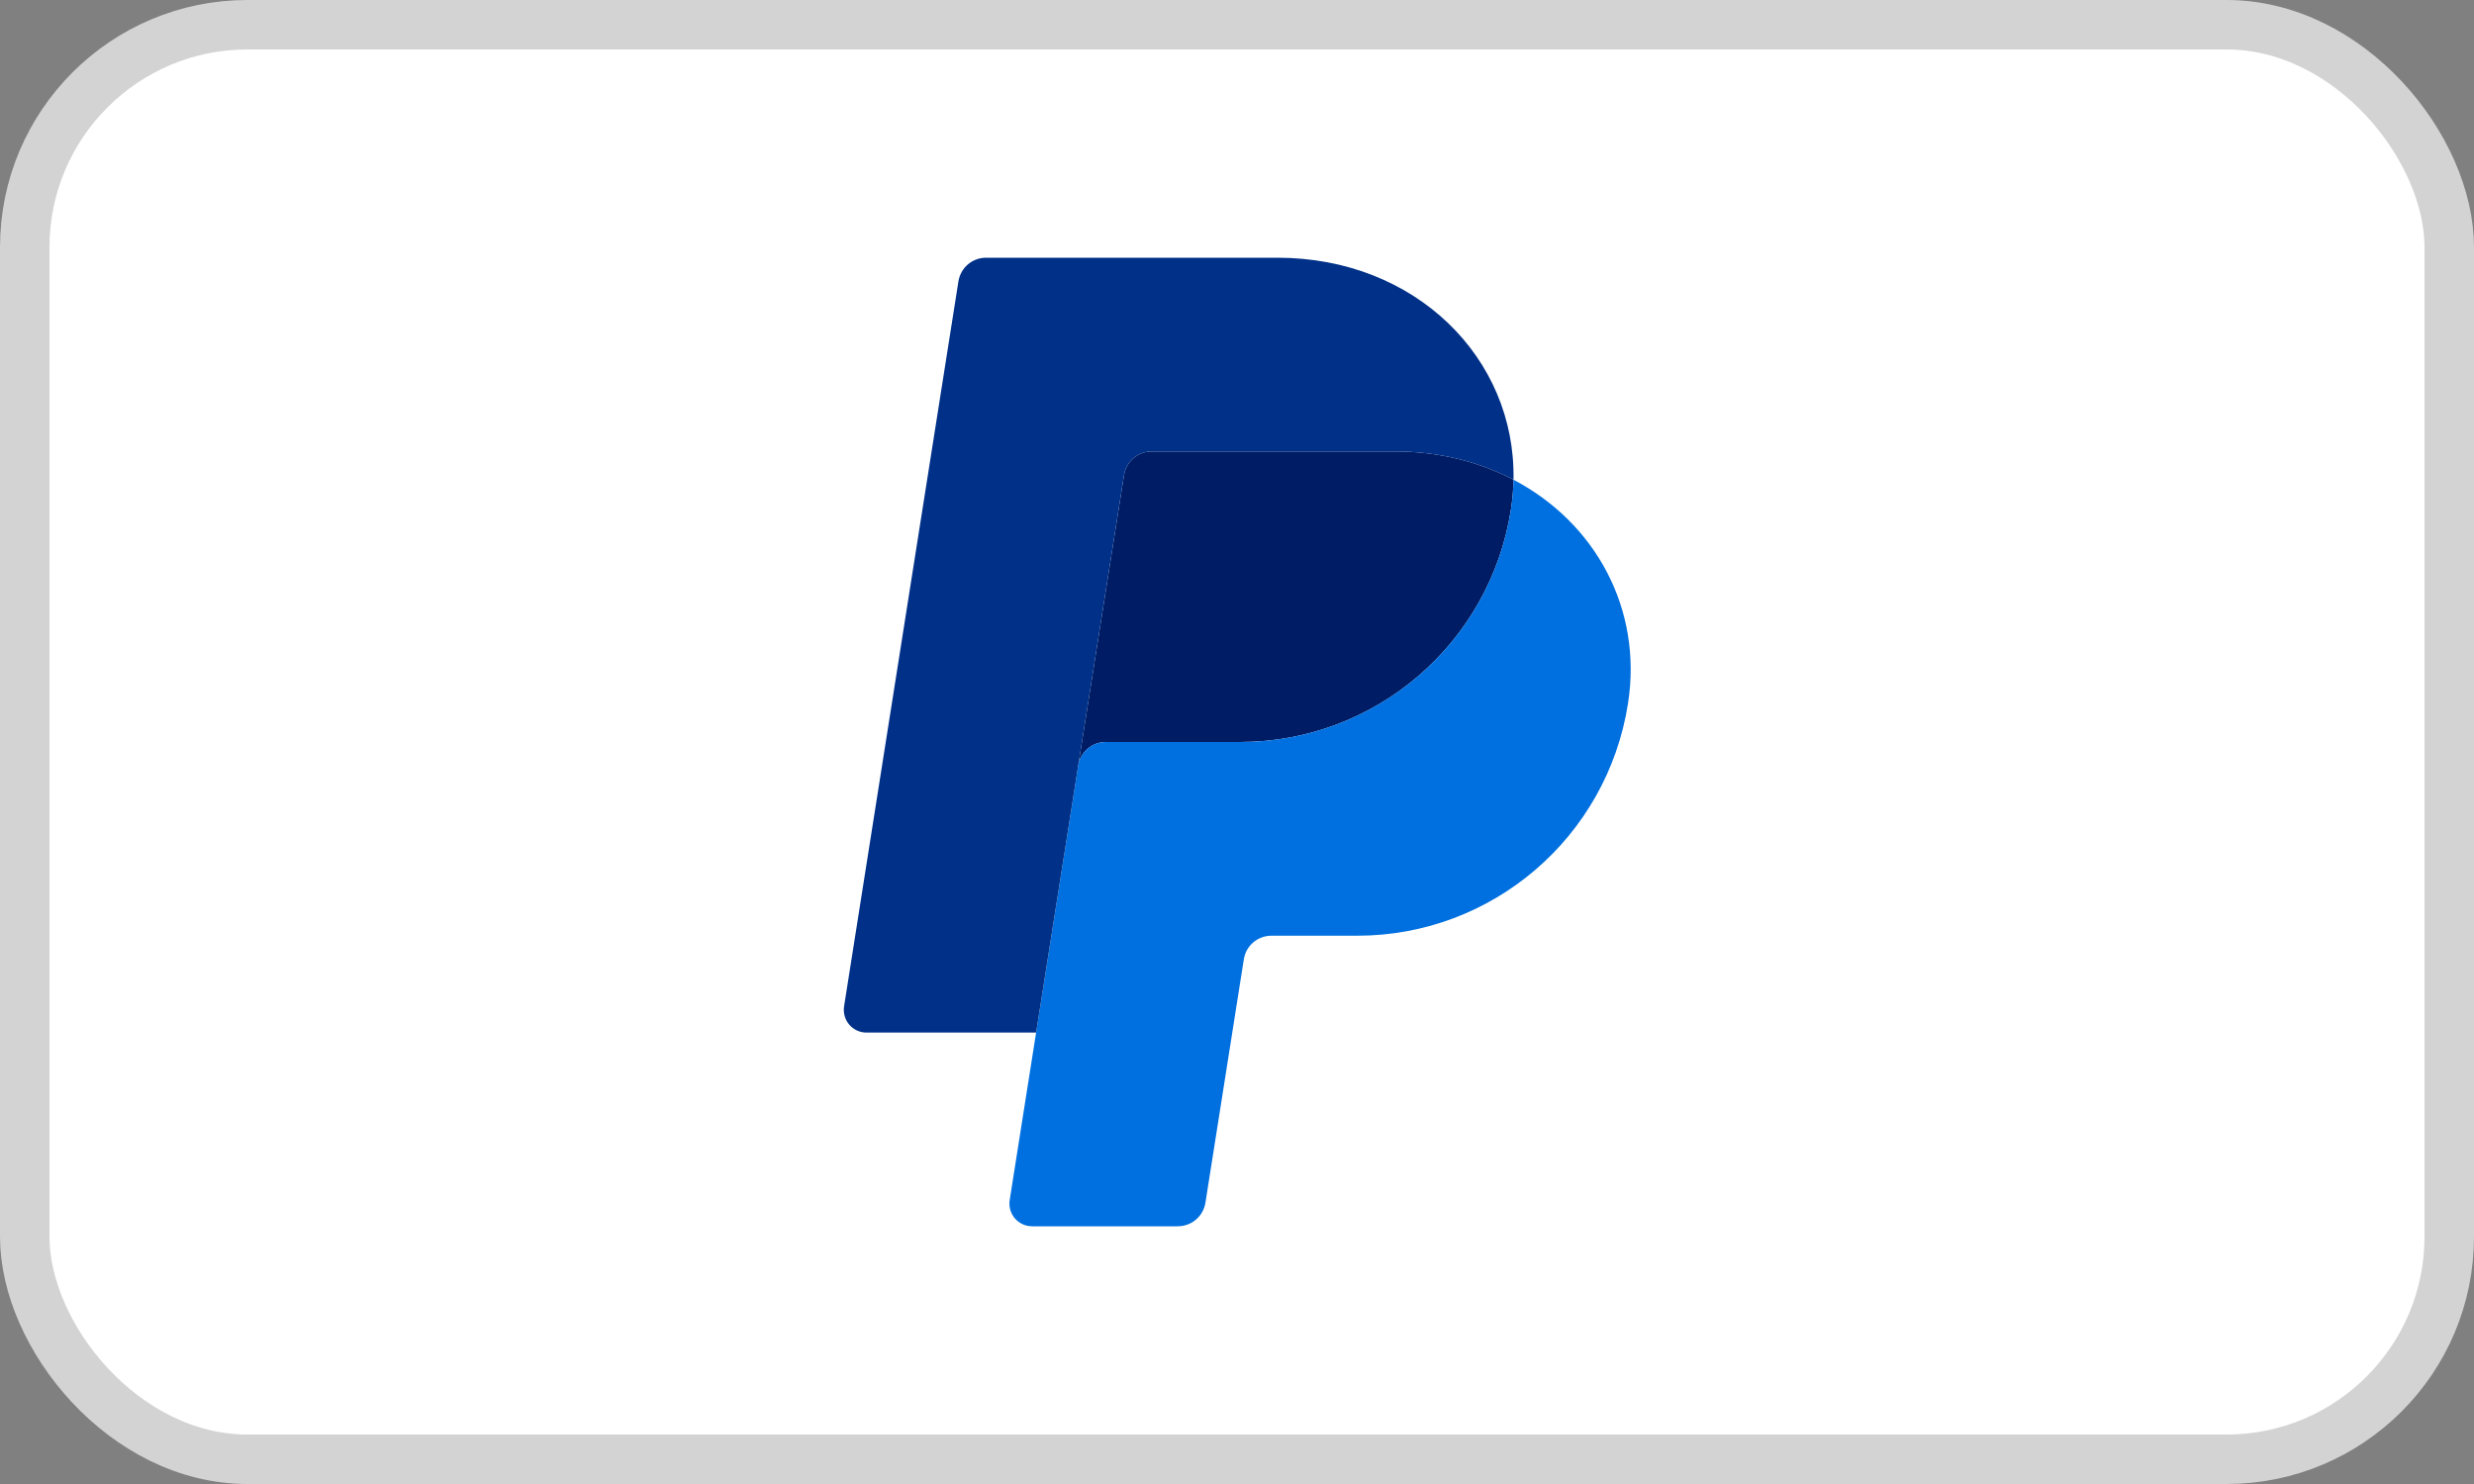
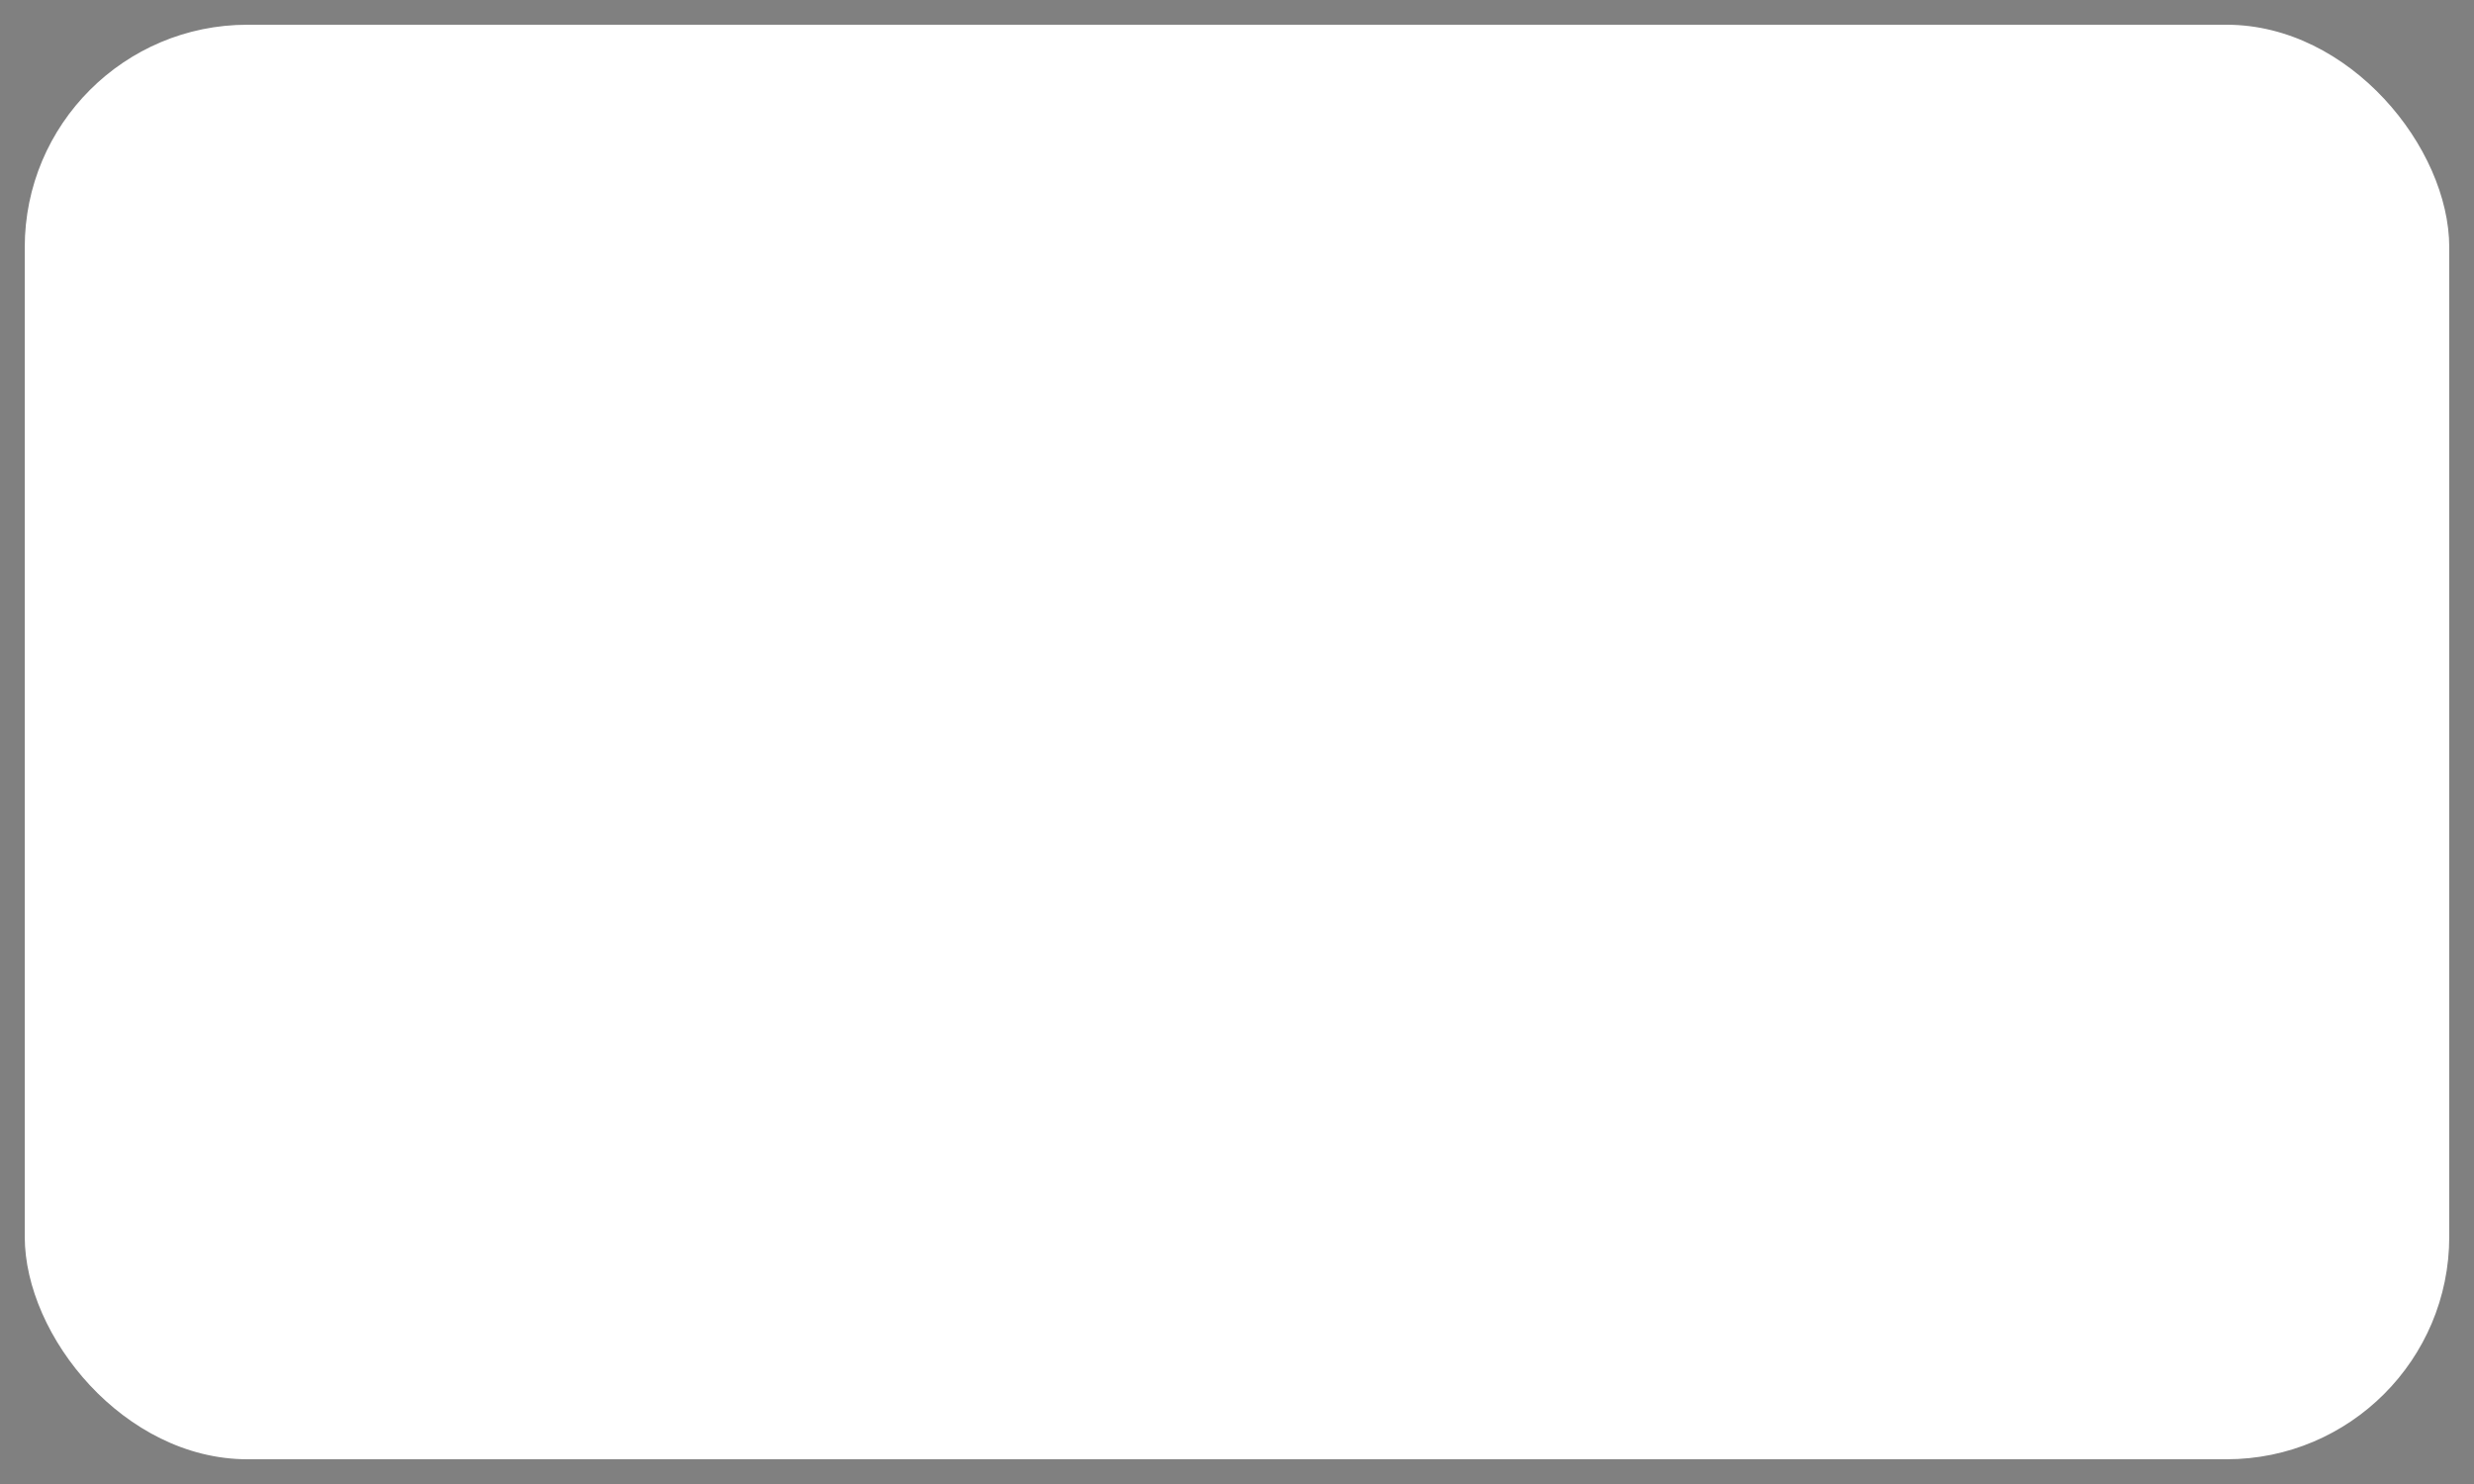
<svg xmlns="http://www.w3.org/2000/svg" width="50" height="30" viewBox="0 0 50 30" fill="none">
  <rect x="0" y="0" width="50" height="30" fill="#808080" stroke="none" />
  <rect x="0.5" y="0.5" width="49" height="29" rx="4.5" fill="white" />
-   <rect x="0.5" y="0.5" width="49" height="29" rx="4.5" stroke="#D3D3D3" />
  <g clip-path="url(#clip0_4002_2169)">
    <g clip-path="url(#clip1_4002_2169)">
      <g clip-path="url(#clip2_4002_2169)">
-         <path d="M23.275 9.126C23.14 9.126 23.01 9.174 22.908 9.262C22.806 9.349 22.738 9.47 22.717 9.603L21.791 15.476L20.94 20.874L20.939 20.878L20.94 20.874L21.791 15.476C21.835 15.202 22.071 15 22.349 15H25.062C27.794 15 30.112 13.008 30.535 10.307C30.567 10.102 30.585 9.899 30.588 9.699V9.698H30.588C29.894 9.334 29.079 9.126 28.186 9.126H23.275Z" fill="#001C64" />
-         <path d="M30.588 9.698C30.585 9.899 30.567 10.102 30.535 10.307C30.112 13.008 27.793 15 25.062 15H22.348C22.071 15 21.834 15.202 21.791 15.476L20.94 20.874L20.406 24.26C20.396 24.326 20.4 24.393 20.418 24.456C20.436 24.52 20.467 24.579 20.51 24.63C20.553 24.68 20.607 24.72 20.667 24.748C20.727 24.776 20.793 24.79 20.859 24.79H23.804C23.939 24.79 24.069 24.742 24.171 24.655C24.273 24.567 24.341 24.447 24.362 24.314L25.138 19.392C25.181 19.118 25.418 18.916 25.695 18.916H27.43C30.161 18.916 32.479 16.924 32.902 14.223C33.203 12.307 32.238 10.563 30.588 9.698Z" fill="#0070E0" />
        <path d="M19.928 5.21C19.794 5.21 19.663 5.258 19.561 5.345C19.459 5.433 19.392 5.554 19.37 5.687L17.059 20.344C17.049 20.41 17.053 20.476 17.071 20.54C17.089 20.604 17.12 20.663 17.163 20.713C17.206 20.764 17.26 20.804 17.32 20.832C17.38 20.86 17.446 20.874 17.512 20.874H20.94L21.791 15.476L22.717 9.603C22.738 9.47 22.806 9.349 22.908 9.262C23.01 9.174 23.14 9.126 23.275 9.126H28.186C29.079 9.126 29.894 9.334 30.588 9.698C30.636 7.24 28.607 5.21 25.818 5.21H19.928Z" fill="#003087" />
      </g>
    </g>
  </g>
  <defs>
    <clipPath id="clip0_4002_2169">
      <rect width="15.91" height="19.58" fill="white" transform="translate(17.05 5.21)" />
    </clipPath>
    <clipPath id="clip1_4002_2169">
-       <rect width="15.91" height="19.58" fill="white" transform="translate(17.05 5.21)" />
-     </clipPath>
+       </clipPath>
    <clipPath id="clip2_4002_2169">
-       <rect width="15.903" height="19.58" fill="white" transform="translate(17.053 5.21)" />
-     </clipPath>
+       </clipPath>
  </defs>
</svg>